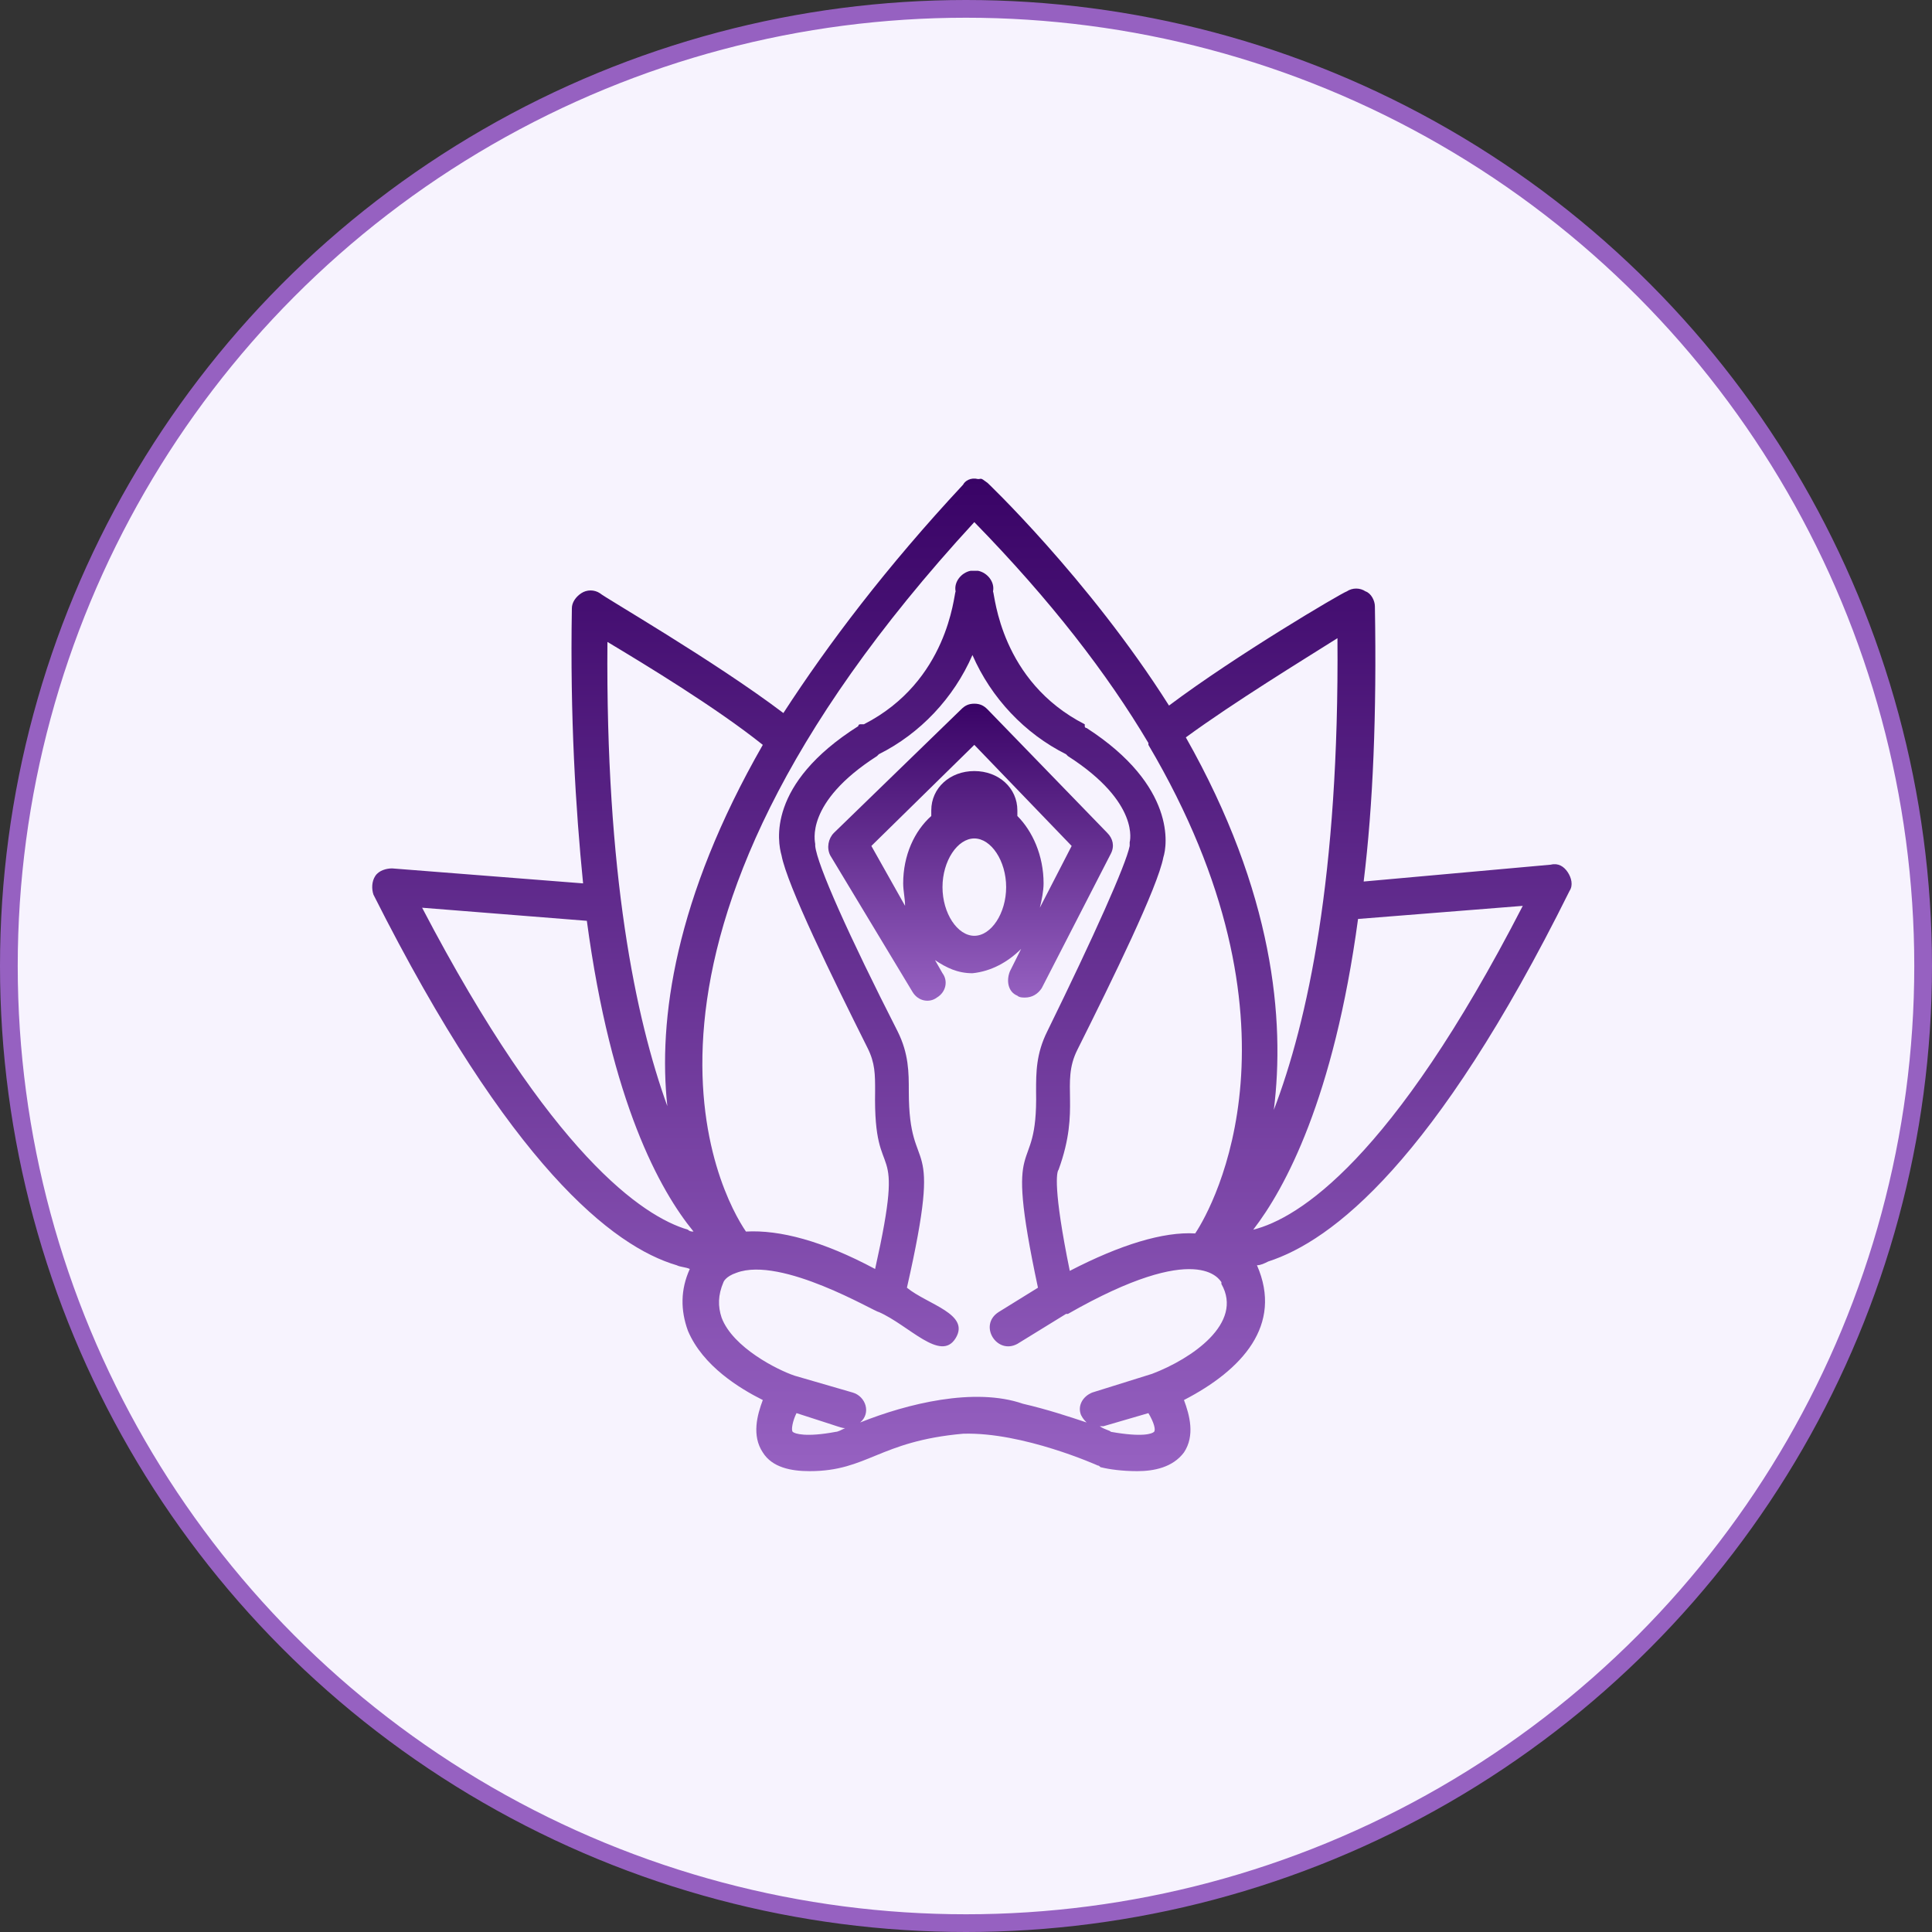
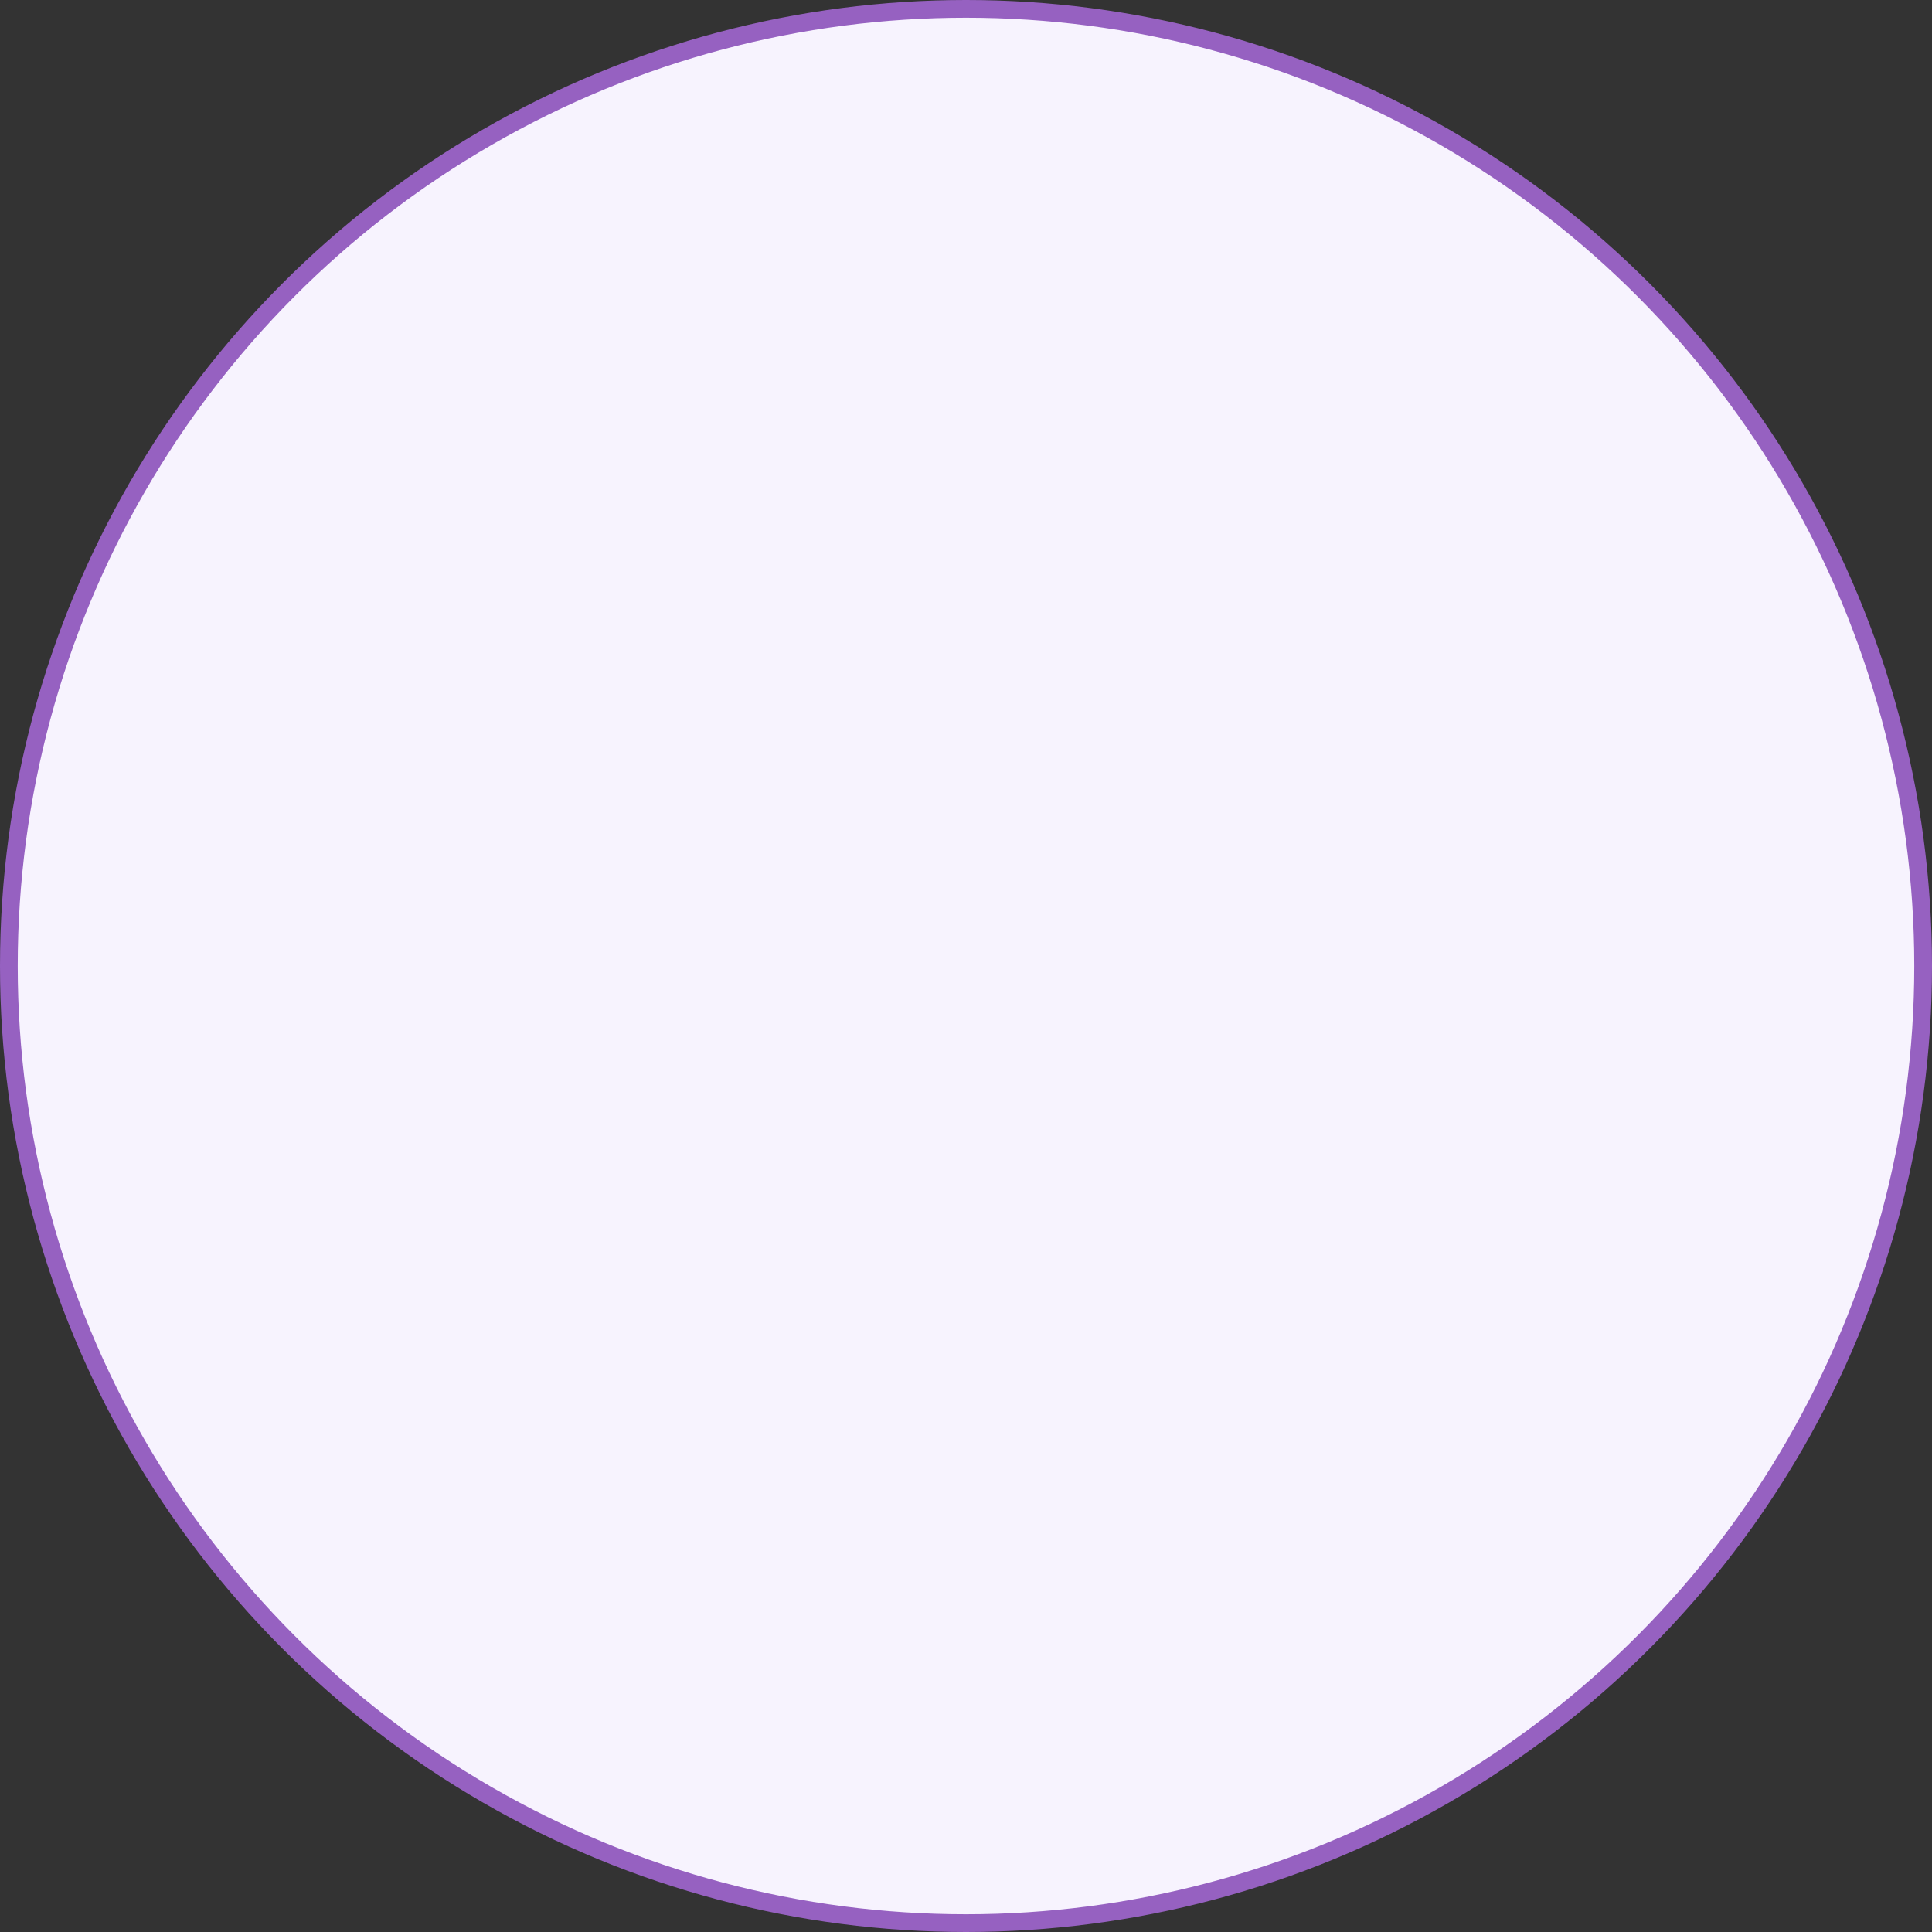
<svg xmlns="http://www.w3.org/2000/svg" width="109" height="109" viewBox="0 0 109 109" fill="none">
  <rect x="0" y="0" width="109" height="109" fill="#333333" stroke="none" />
  <circle cx="54.5" cy="54.5" r="54" fill="#F7F3FE" stroke="#9661C1" />
-   <path d="M57.61 53.535L56.976 54.803C56.765 55.331 56.87 55.964 57.398 56.175C57.504 56.281 57.715 56.281 57.821 56.281C58.243 56.281 58.56 56.07 58.771 55.753L62.679 48.149C62.89 47.727 62.785 47.304 62.468 46.988L55.709 40.017C55.498 39.806 55.286 39.701 54.969 39.701C54.653 39.701 54.441 39.806 54.23 40.017L47.049 46.988C46.732 47.304 46.627 47.833 46.838 48.255L51.484 55.964C51.801 56.492 52.435 56.598 52.857 56.281C53.385 55.964 53.491 55.331 53.174 54.908L52.752 54.169C53.385 54.591 54.019 54.908 54.864 54.908C55.92 54.803 56.87 54.275 57.61 53.535ZM49.161 47.727L54.969 42.024L60.461 47.727L58.666 51.212C58.771 50.789 58.877 50.261 58.877 49.839C58.877 48.255 58.243 46.882 57.398 46.037C57.398 45.931 57.398 45.826 57.398 45.72C57.398 44.453 56.342 43.502 54.969 43.502C53.597 43.502 52.541 44.453 52.541 45.72C52.541 45.826 52.541 45.931 52.541 46.037C51.59 46.882 50.956 48.255 50.956 49.839C50.956 50.261 51.062 50.684 51.062 51.106L49.161 47.727ZM54.969 52.796C54.019 52.796 53.174 51.529 53.174 50.05C53.174 48.572 54.019 47.304 54.969 47.304C55.92 47.304 56.765 48.572 56.765 50.05C56.765 51.529 55.92 52.796 54.969 52.796Z" fill="url(#paint0_linear_797_282)" />
-   <path d="M38.178 71.383C38.389 71.489 38.706 71.489 38.917 71.594C38.389 72.756 38.389 73.918 38.811 75.079C39.656 77.086 41.768 78.353 43.036 78.987C42.719 79.832 42.402 80.993 43.036 81.944C43.564 82.789 44.62 83 45.676 83C48.95 83 49.583 81.31 54.336 80.888C57.715 80.782 61.939 82.683 61.939 82.683C62.045 82.683 62.045 82.789 62.151 82.789C62.573 82.894 63.312 83 64.157 83C65.108 83 66.164 82.789 66.797 81.944C67.431 80.993 67.114 79.832 66.797 78.987C70.071 77.297 72.395 74.763 70.916 71.383C71.127 71.383 71.338 71.278 71.55 71.172C75.14 70.01 80.949 65.575 88.552 50.262C88.764 49.945 88.658 49.523 88.447 49.206C88.236 48.889 87.919 48.678 87.496 48.783L76.936 49.734C77.464 45.404 77.675 40.335 77.569 34.209C77.569 33.893 77.358 33.47 77.041 33.364C76.725 33.153 76.302 33.153 75.985 33.364C75.668 33.47 69.754 36.955 65.953 39.807C61.411 32.625 55.497 27.028 55.709 27.239C55.286 26.922 55.392 27.028 55.181 27.028C54.758 26.922 54.441 27.134 54.336 27.345C50.006 31.992 46.732 36.322 44.197 40.229C40.29 37.272 34.059 33.681 33.848 33.47C33.531 33.259 33.109 33.259 32.792 33.47C32.475 33.681 32.264 33.998 32.264 34.315C32.158 40.44 32.475 45.615 32.897 49.839L22.125 48.994C21.809 48.994 21.386 49.1 21.175 49.417C20.964 49.734 20.964 50.156 21.069 50.473C28.779 65.786 34.587 70.327 38.178 71.383ZM54.969 29.457C59.299 33.893 62.468 38.011 64.791 41.919V42.024C74.084 57.76 68.487 68.004 67.431 69.588C65.636 69.482 63.207 70.222 60.355 71.7C59.405 67.053 59.616 66.103 59.722 65.997C60.989 62.512 59.827 61.139 60.778 59.238C62.784 55.225 65.319 50.05 65.636 48.361C65.847 47.727 66.375 44.348 61.306 41.074C61.306 41.074 61.2 41.074 61.2 40.968V40.863C56.448 38.434 56.131 33.576 56.025 33.364C56.131 32.837 55.709 32.309 55.181 32.203C55.075 32.203 55.075 32.203 54.969 32.203C54.864 32.203 54.864 32.203 54.758 32.203C54.23 32.309 53.808 32.837 53.913 33.364C53.808 33.576 53.491 38.434 48.739 40.863H48.527C48.527 40.863 48.422 40.863 48.422 40.968C43.247 44.242 43.881 47.516 44.092 48.255C44.409 49.945 46.943 55.12 48.95 59.133C49.372 59.978 49.372 60.611 49.372 61.562C49.267 67.264 51.167 63.568 49.372 71.594C46.415 70.01 43.986 69.377 42.085 69.482C40.712 67.476 32.897 53.43 54.969 29.457ZM47.154 80.782C45.465 81.099 44.831 80.888 44.725 80.782C44.62 80.677 44.725 80.149 44.937 79.726C47.577 80.571 47.471 80.571 47.682 80.571C47.471 80.677 47.26 80.782 47.154 80.782ZM65.108 80.782C65.002 80.888 64.474 81.099 62.679 80.782C62.573 80.677 62.362 80.677 62.045 80.465C62.151 80.465 62.256 80.465 62.256 80.465L64.791 79.726C65.108 80.254 65.213 80.677 65.108 80.782ZM65.002 77.508L61.623 78.564C61.095 78.776 60.778 79.304 60.989 79.832C61.095 80.043 61.2 80.149 61.306 80.254C60.355 79.937 59.088 79.515 57.715 79.198C54.969 78.248 51.167 79.198 48.527 80.254C49.161 79.726 48.844 78.776 48.105 78.564L44.831 77.614C43.881 77.297 41.346 76.03 40.712 74.34C40.501 73.707 40.501 73.073 40.818 72.334C40.818 72.334 40.924 72.017 41.557 71.806C44.092 70.855 49.372 74.023 49.583 74.023C51.273 74.763 53.068 76.875 53.913 75.502C54.758 74.129 52.329 73.601 51.167 72.65C53.28 63.357 51.273 66.737 51.273 61.562C51.273 60.506 51.273 59.45 50.639 58.182C47.894 52.796 46.098 48.783 45.993 47.727V47.621C45.993 47.516 45.359 45.298 49.478 42.658L49.583 42.552C51.907 41.391 53.808 39.384 54.864 36.955C55.92 39.384 57.821 41.391 60.144 42.552L60.25 42.658C64.368 45.298 63.735 47.516 63.735 47.516C63.735 47.621 63.735 47.621 63.735 47.727C63.523 48.783 61.728 52.796 59.088 58.182C58.454 59.45 58.454 60.506 58.454 61.562C58.56 66.842 56.553 63.251 58.56 72.65L56.342 74.023C55.181 74.763 56.237 76.452 57.398 75.819L60.144 74.129H60.25C67.642 69.905 68.804 72.228 68.909 72.334V72.439C70.177 74.657 67.22 76.664 65.002 77.508ZM76.619 51.846L85.912 51.107C78.52 65.469 73.239 68.743 70.705 69.377C72.5 67.053 75.246 61.984 76.619 51.846ZM75.457 36.005C75.563 49.417 73.767 57.654 71.867 62.618C72.5 57.549 71.867 50.367 66.903 41.602C69.649 39.595 73.451 37.272 75.457 36.005ZM43.036 42.024C38.072 50.684 37.122 57.549 37.65 62.407C35.854 57.443 34.165 49.311 34.27 36.216C36.382 37.483 40.395 39.912 43.036 42.024ZM33.109 51.951C34.481 62.195 37.227 67.159 39.128 69.482C39.023 69.482 38.917 69.482 38.811 69.377C36.277 68.637 31.102 65.152 23.815 51.212L33.109 51.951Z" fill="url(#paint1_linear_797_282)" />
  <defs>
    <linearGradient id="paint0_linear_797_282" x1="54.758" y1="56.459" x2="54.758" y2="39.701" gradientUnits="userSpaceOnUse">
      <stop stop-color="#9661C1" />
      <stop offset="1" stop-color="#390366" />
    </linearGradient>
    <linearGradient id="paint1_linear_797_282" x1="54.834" y1="83" x2="54.834" y2="27" gradientUnits="userSpaceOnUse">
      <stop stop-color="#9661C1" />
      <stop offset="1" stop-color="#390366" />
    </linearGradient>
  </defs>
</svg>